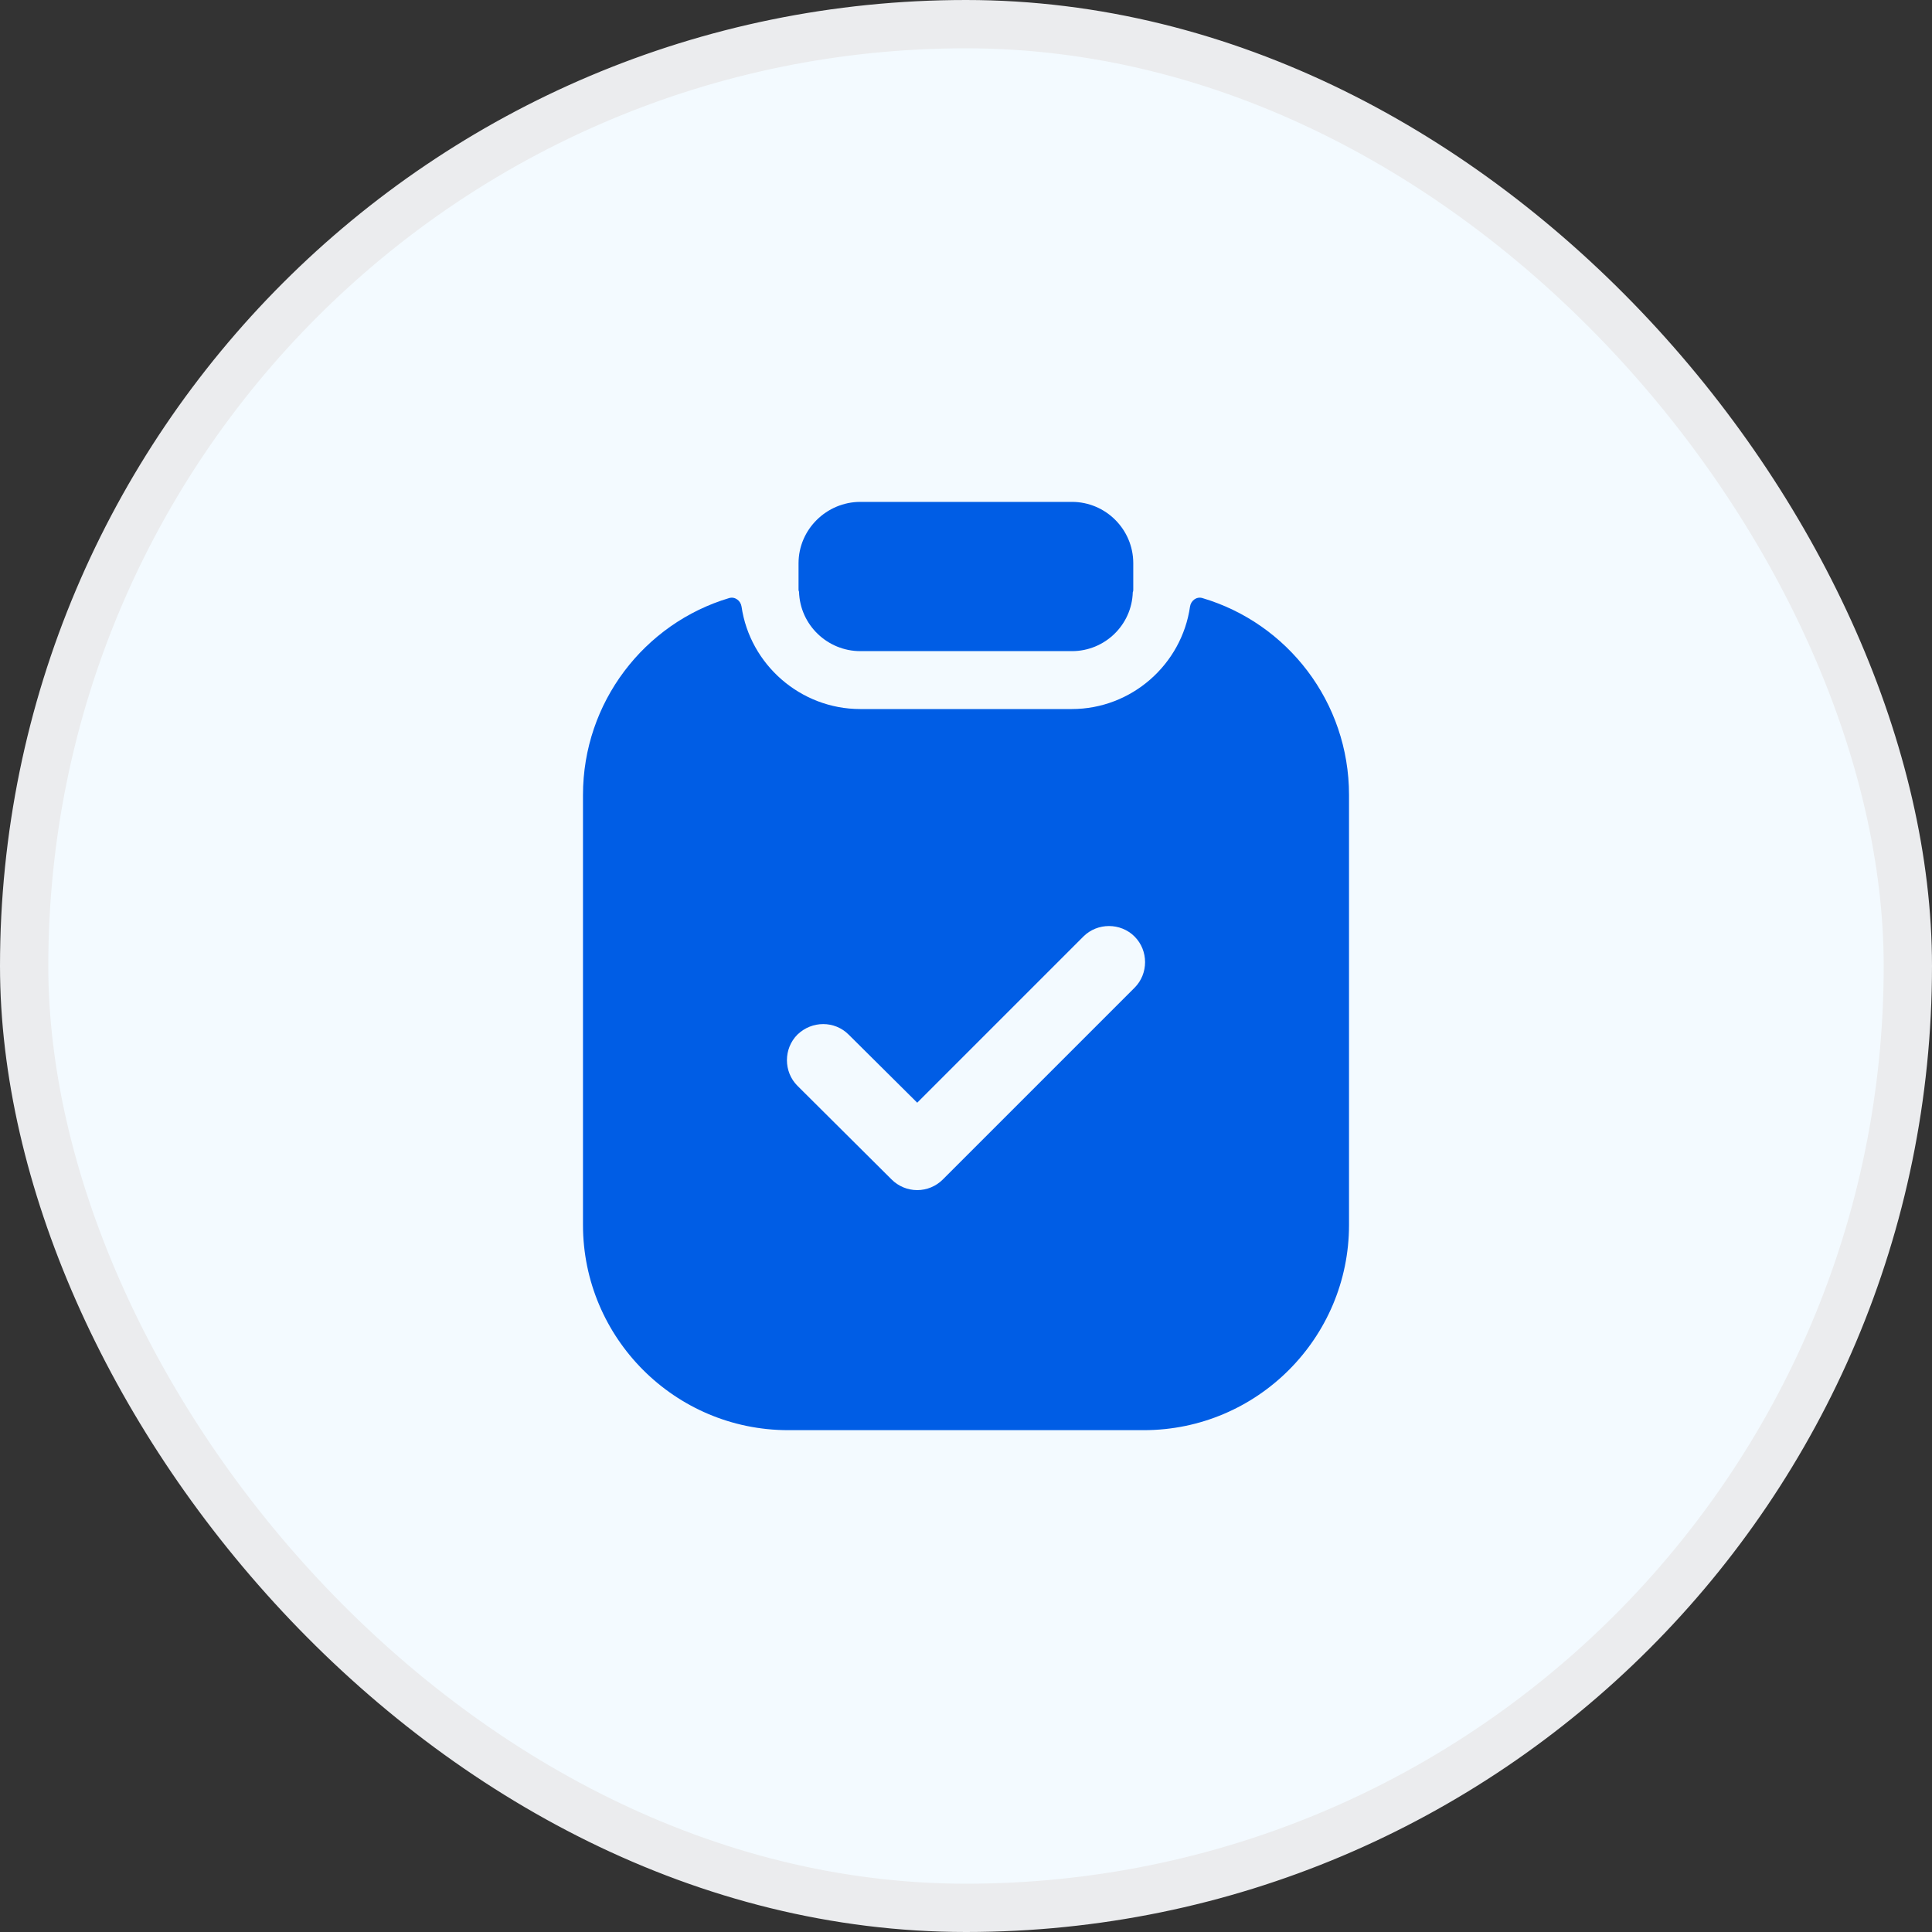
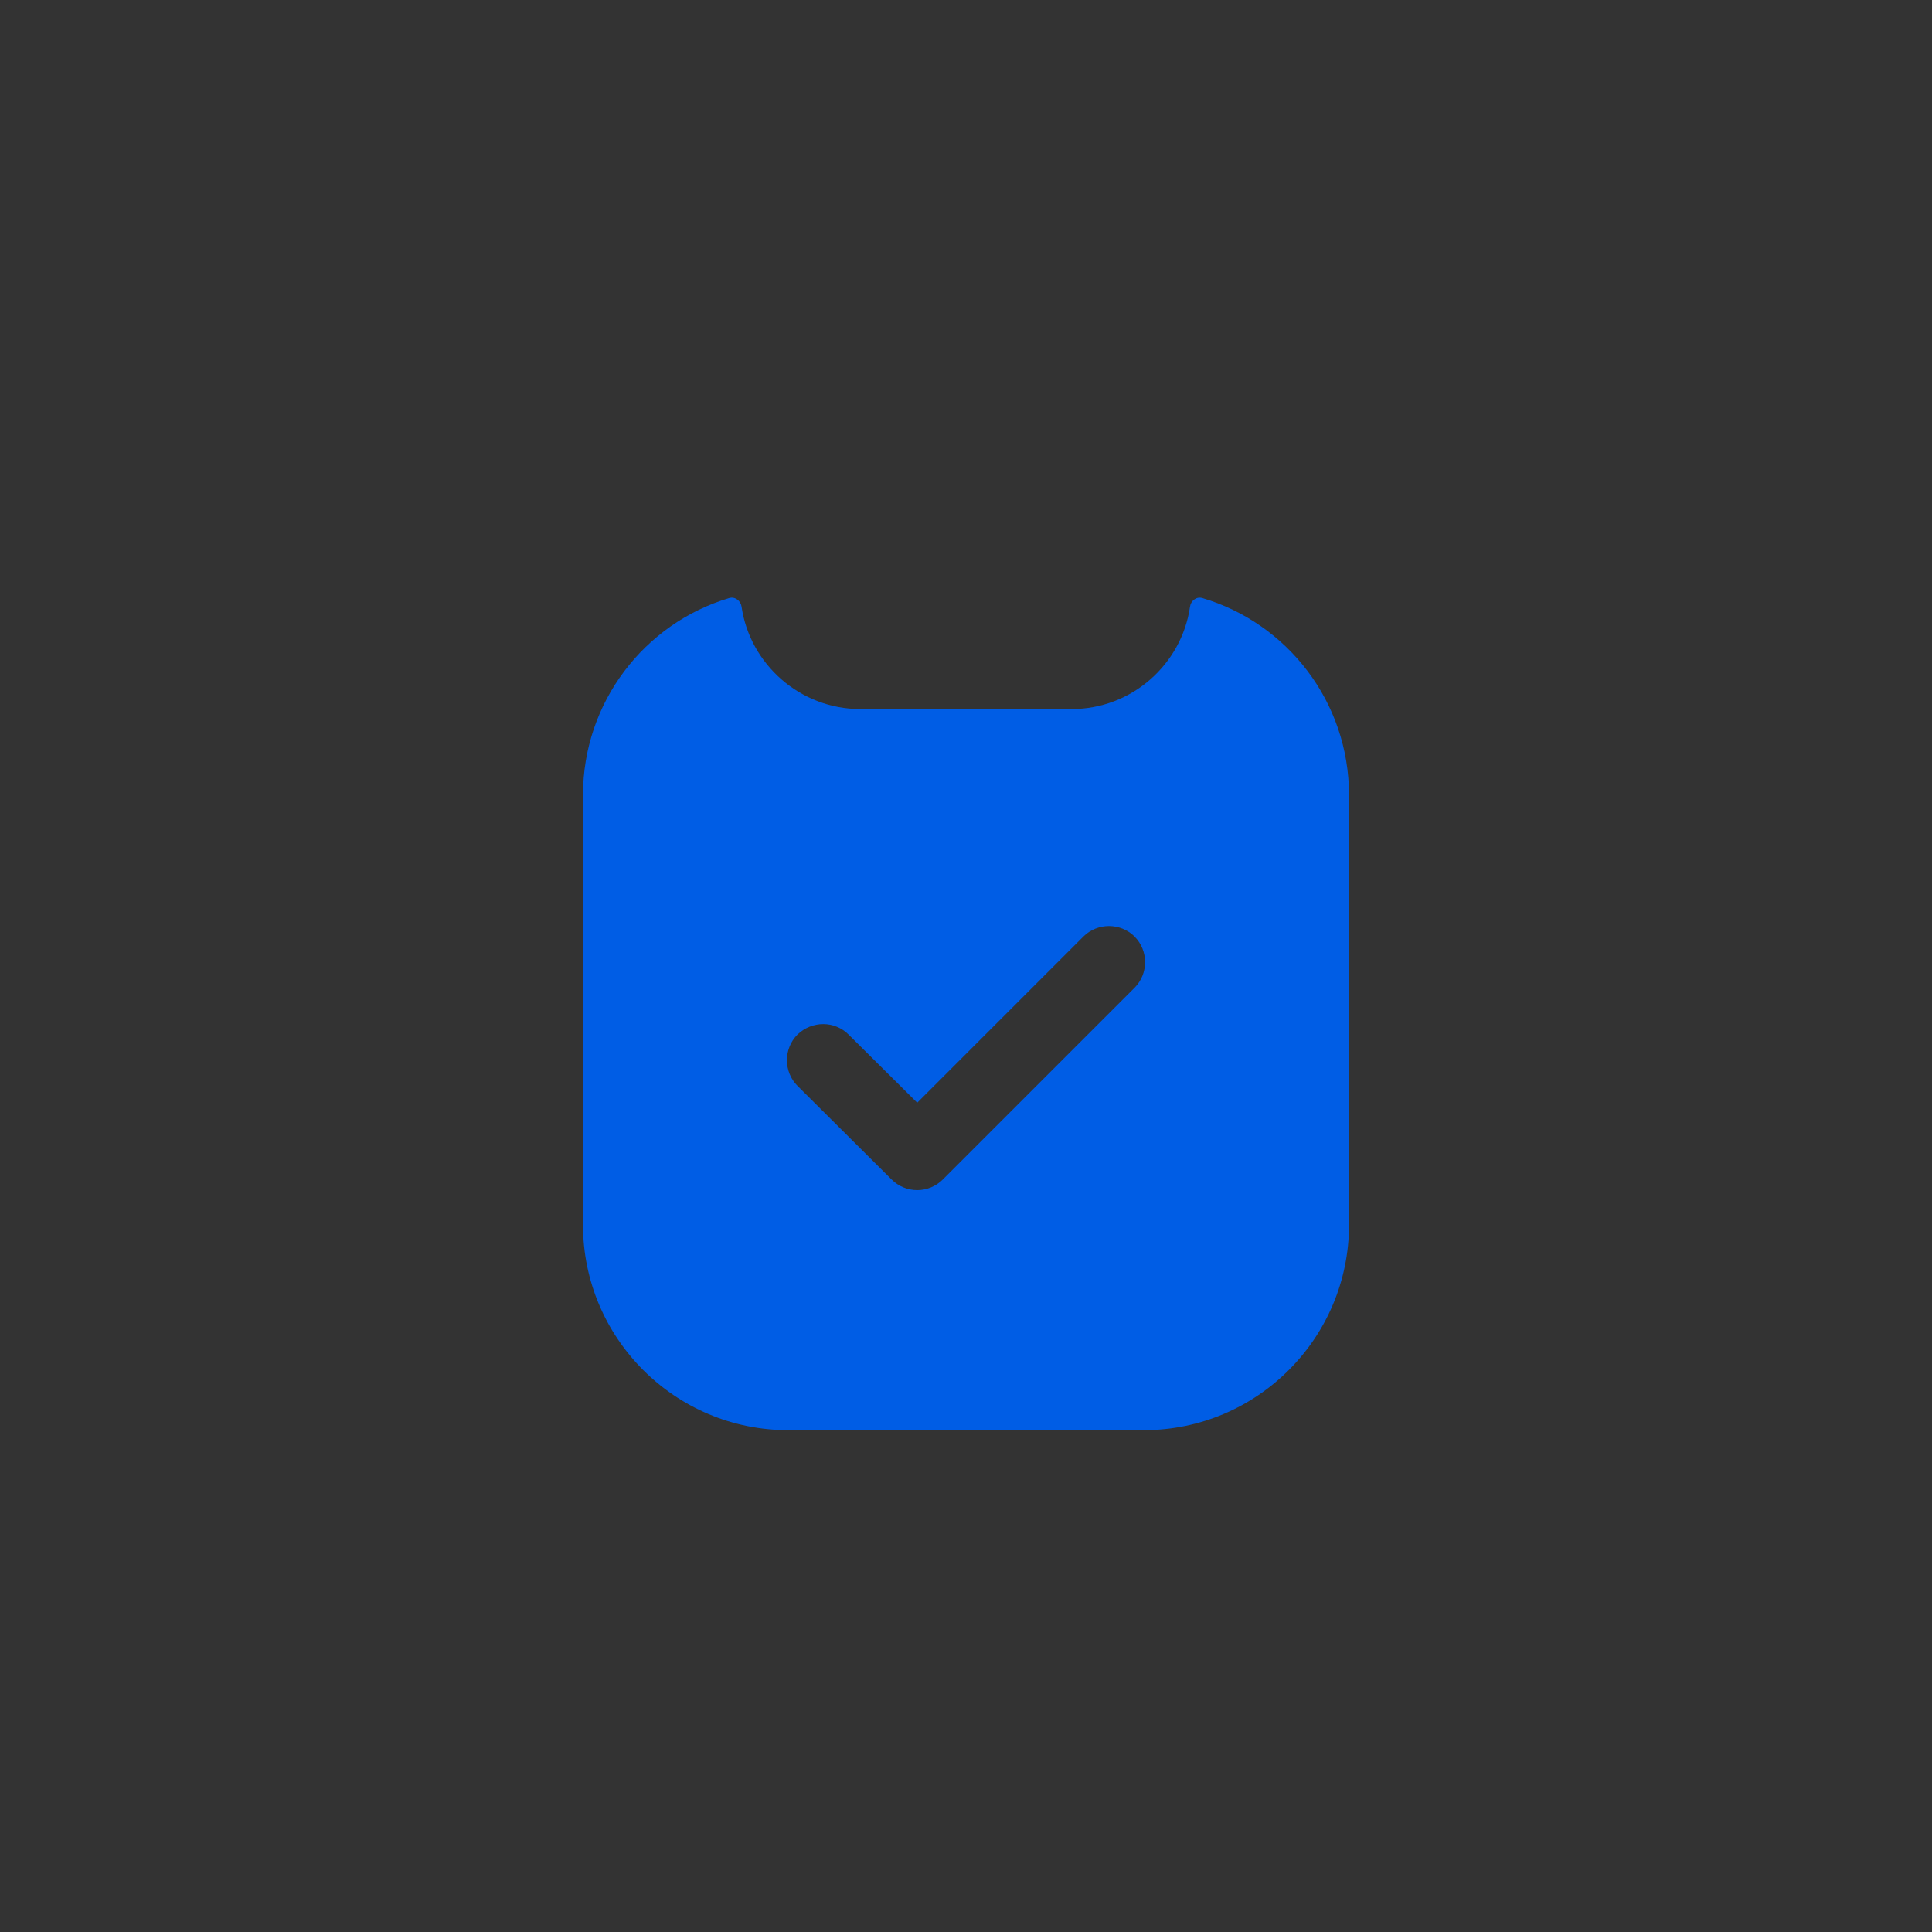
<svg xmlns="http://www.w3.org/2000/svg" width="40" height="40" viewBox="0 0 40 40" fill="none">
  <rect x="0" y="0" width="40" height="40" fill="#333333" stroke="none" />
-   <rect x="0.5" y="0.5" width="39" height="39" rx="19.5" fill="#F3FAFF" />
-   <rect x="0.5" y="0.5" width="39" height="39" rx="19.5" stroke="#EBECEE" />
  <path fill-rule="evenodd" clip-rule="evenodd" d="M23.49 20.45L19.52 24.42C19.38 24.56 19.19 24.64 18.99 24.64C18.79 24.64 18.6 24.56 18.46 24.42L16.51 22.48C16.22 22.19 16.22 21.71 16.51 21.42C16.81 21.13 17.28 21.13 17.57 21.42L18.99 22.83L22.43 19.39C22.72 19.1 23.2 19.1 23.49 19.39C23.78 19.68 23.78 20.16 23.49 20.45ZM24.893 12.382C24.773 12.346 24.655 12.436 24.638 12.56C24.465 13.756 23.429 14.68 22.19 14.68H17.81C16.572 14.68 15.527 13.756 15.353 12.56C15.335 12.436 15.217 12.347 15.097 12.382C13.346 12.903 12.07 14.535 12.07 16.46V25.36C12.07 27.7 13.97 29.61 16.32 29.61H23.68C26.03 29.61 27.93 27.7 27.93 25.36V16.46C27.93 14.534 26.654 12.902 24.893 12.382Z" fill="#005DE5" />
-   <path fill-rule="evenodd" clip-rule="evenodd" d="M17.813 13.481H22.193C22.873 13.481 23.433 12.941 23.453 12.261C23.463 12.241 23.463 12.221 23.463 12.201V11.661C23.463 10.961 22.893 10.391 22.193 10.391H17.813C17.113 10.391 16.533 10.961 16.533 11.661V12.201C16.533 12.221 16.533 12.231 16.543 12.251C16.563 12.941 17.133 13.481 17.813 13.481Z" fill="#005DE5" />
</svg>